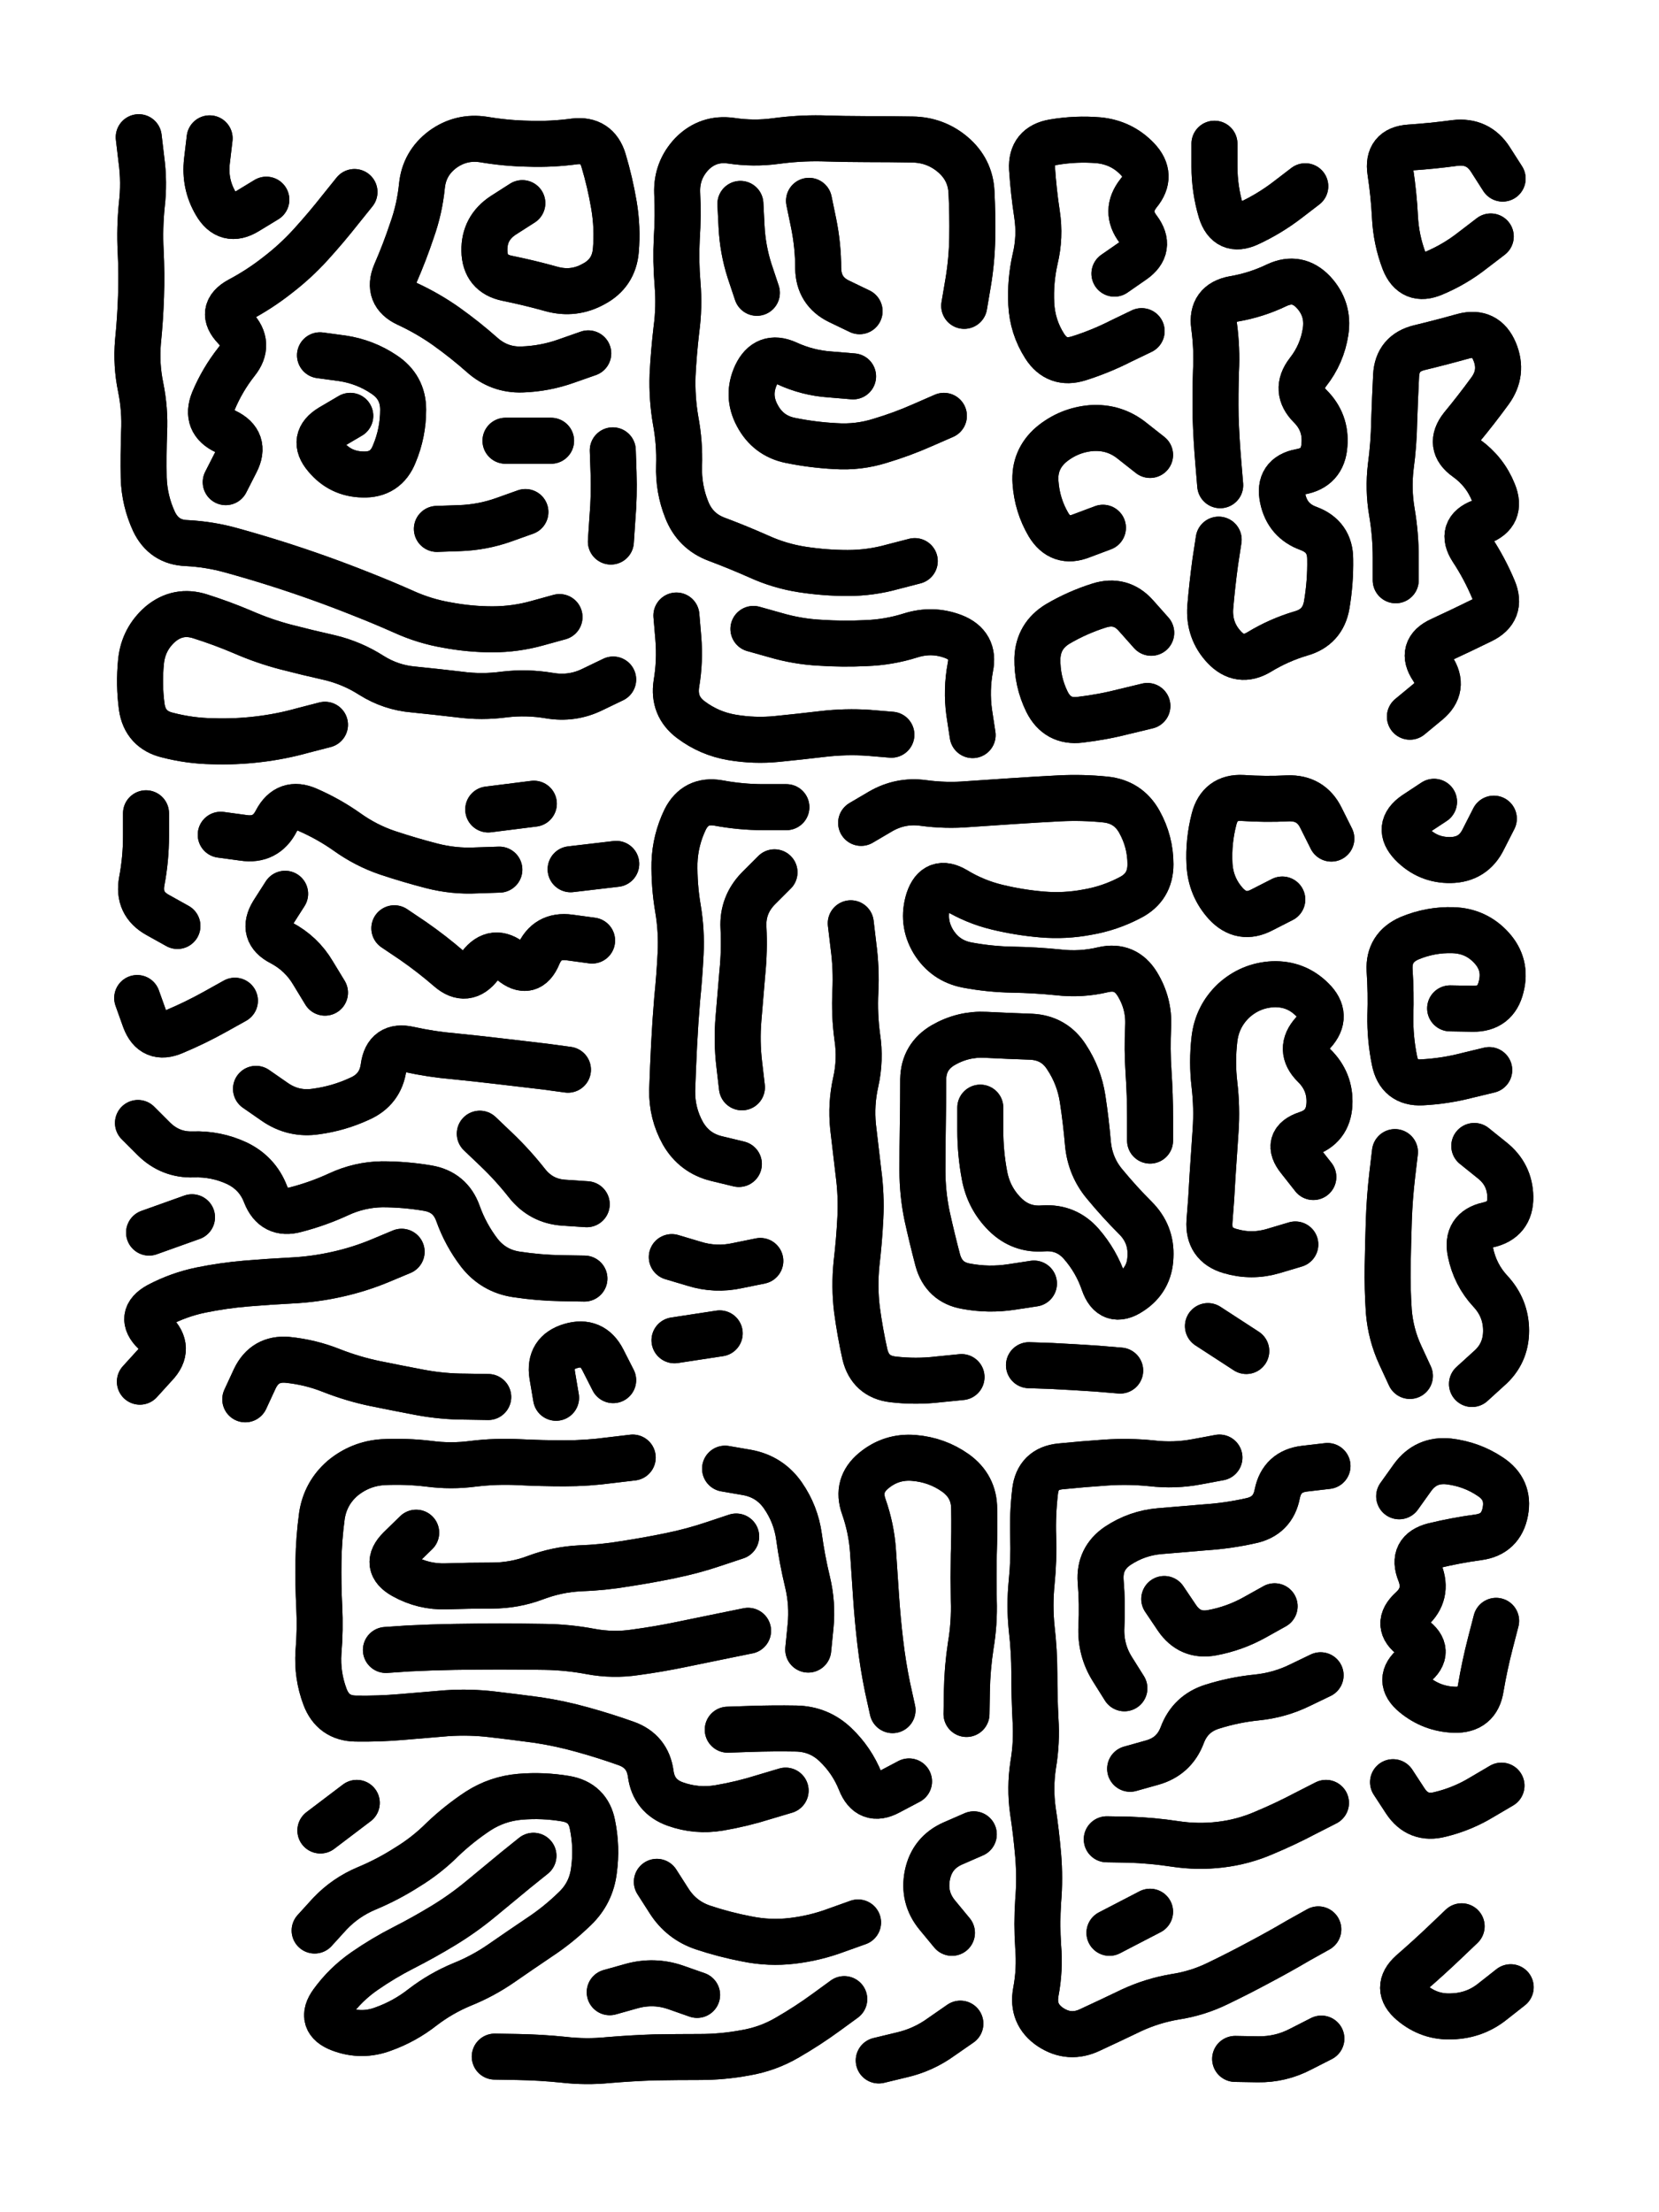
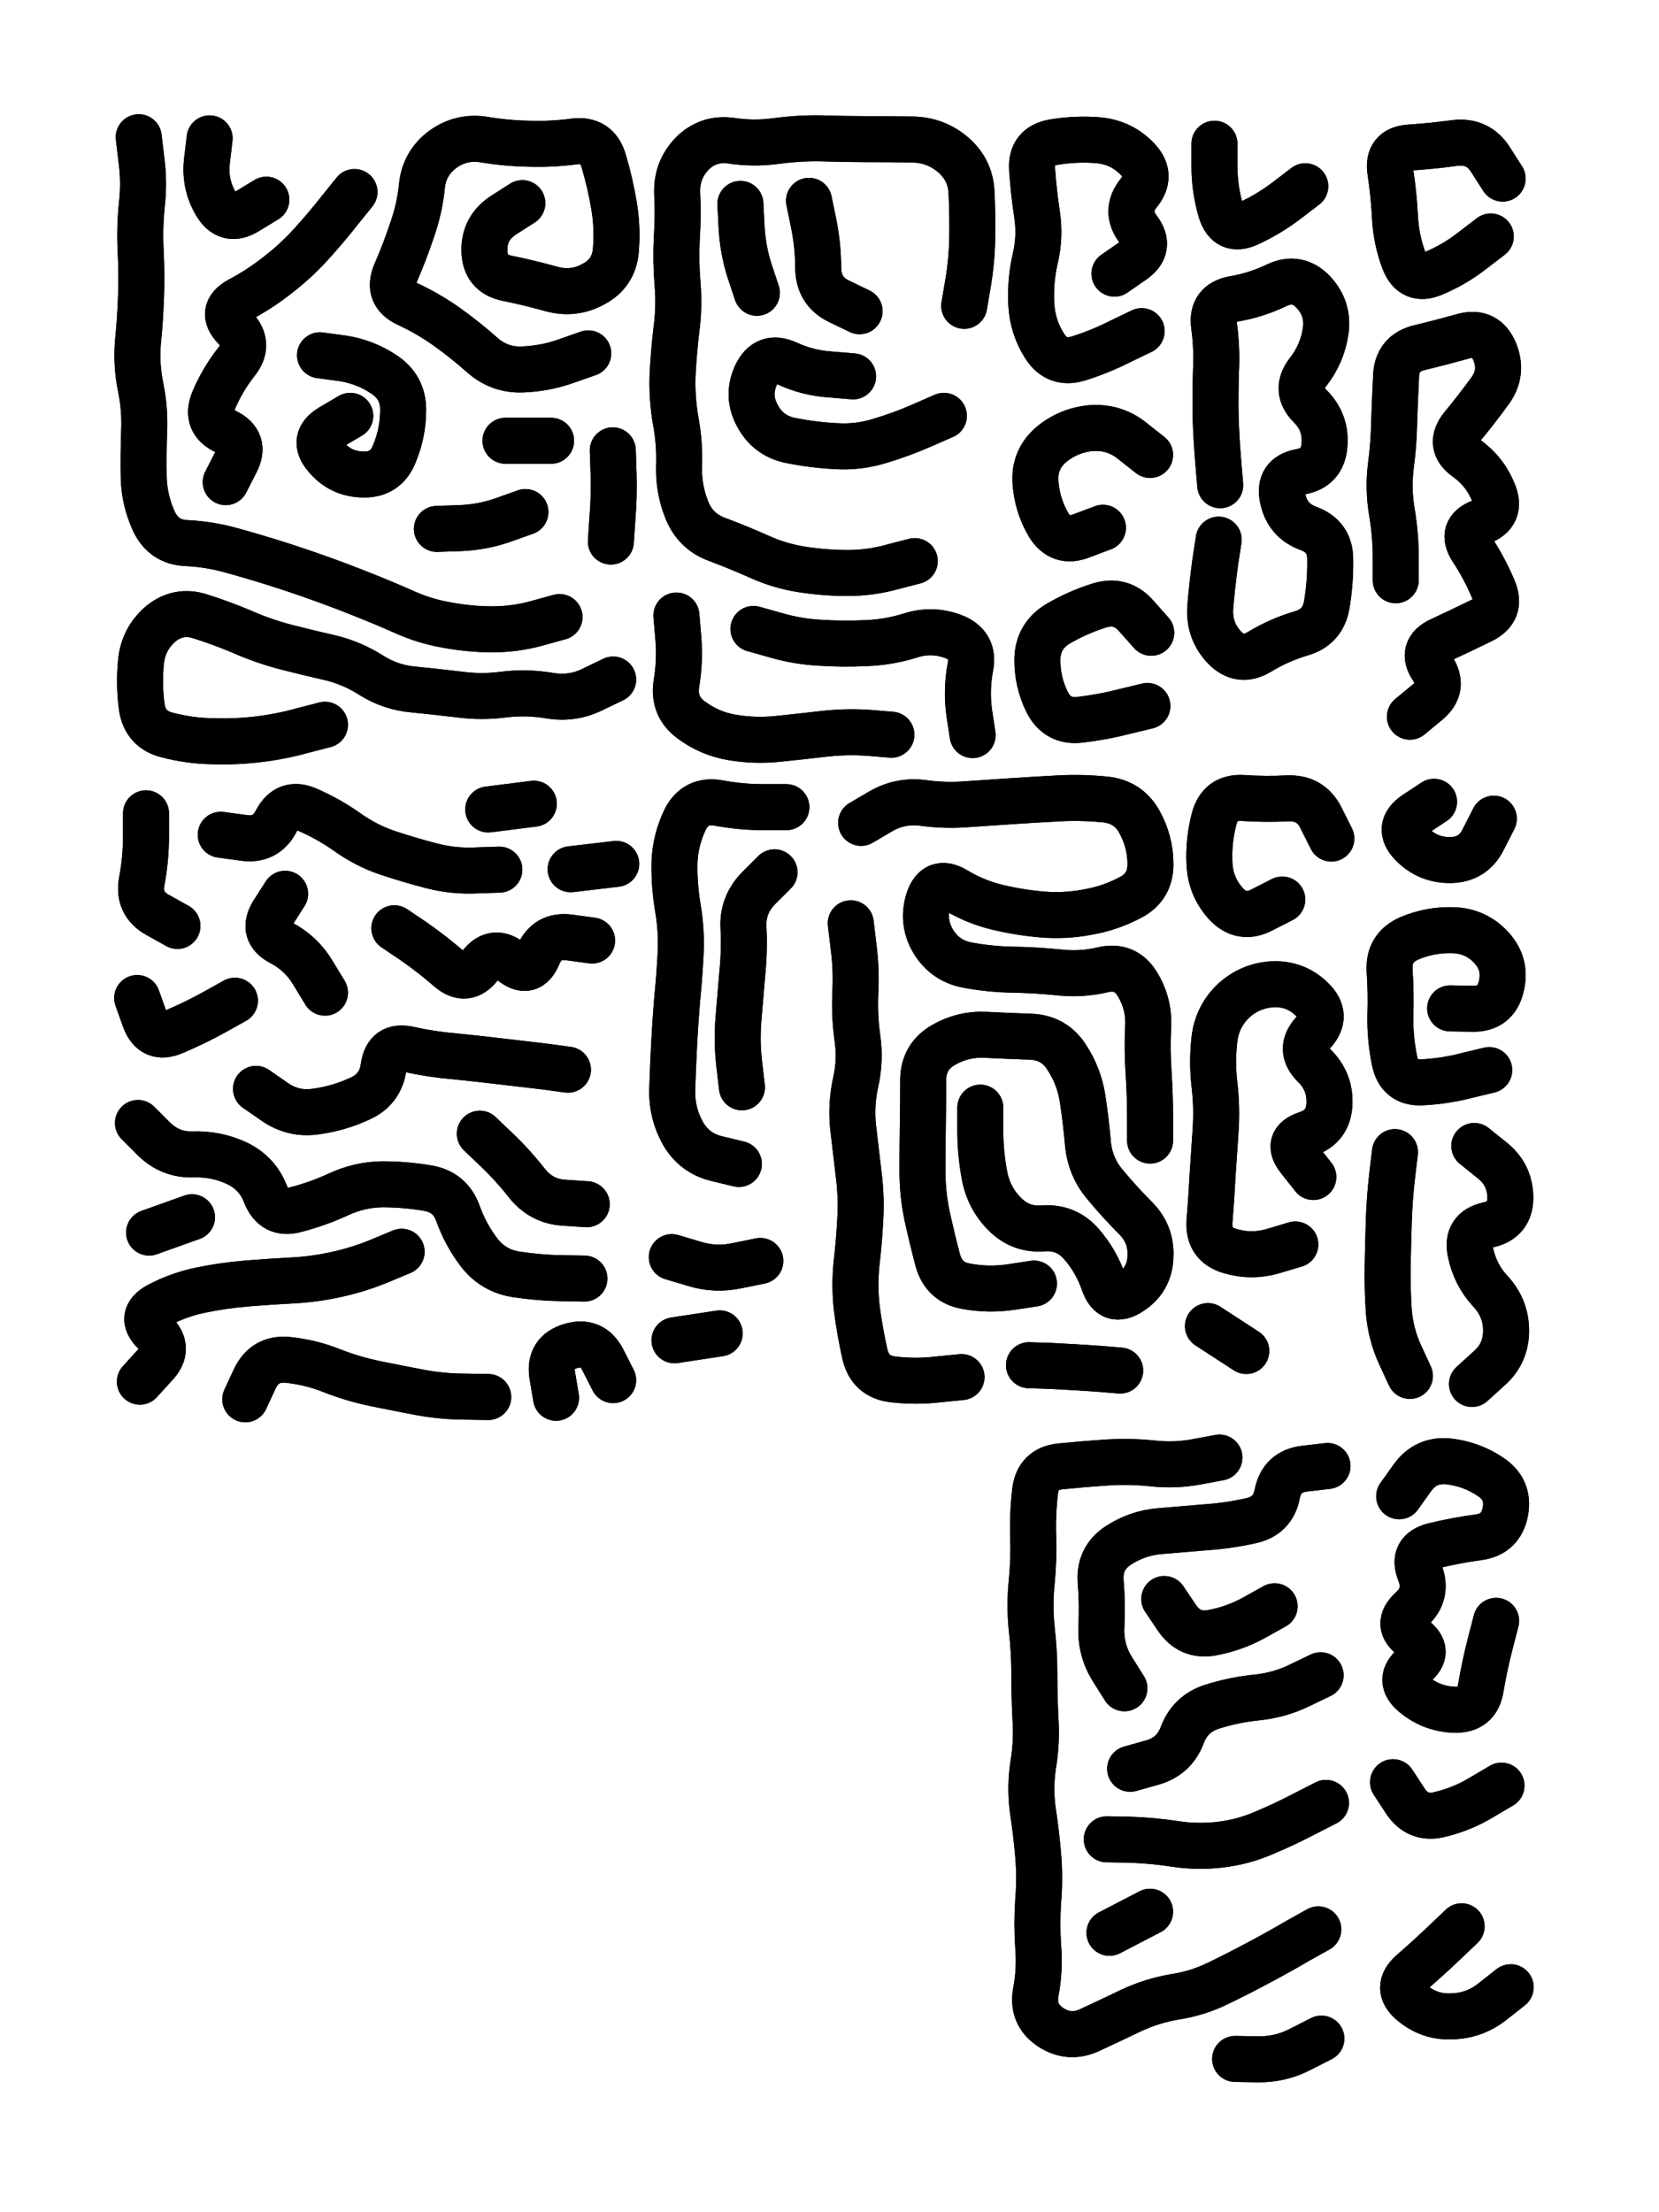
<svg xmlns="http://www.w3.org/2000/svg" viewBox="0 0 4329 5772">
  <title>Infinite Scribble #312</title>
  <defs>
    <filter id="piece_312_3_4_filter" x="-100" y="-100" width="4529" height="5972" filterUnits="userSpaceOnUse">
      <feTurbulence result="lineShape_distorted_turbulence" type="turbulence" baseFrequency="16666e-6" numOctaves="3" />
      <feGaussianBlur in="lineShape_distorted_turbulence" result="lineShape_distorted_turbulence_smoothed" stdDeviation="7200e-3" />
      <feDisplacementMap in="SourceGraphic" in2="lineShape_distorted_turbulence_smoothed" result="lineShape_distorted_results_shifted" scale="2400e-2" xChannelSelector="R" yChannelSelector="G" />
      <feOffset in="lineShape_distorted_results_shifted" result="lineShape_distorted" dx="-600e-2" dy="-600e-2" />
      <feGaussianBlur in="lineShape_distorted" result="lineShape_1" stdDeviation="6000e-3" />
      <feColorMatrix in="lineShape_1" result="lineShape" type="matrix" values="1 0 0 0 0  0 1 0 0 0  0 0 1 0 0  0 0 0 7200e-3 -3600e-3" />
      <feGaussianBlur in="lineShape" result="shrank_blurred" stdDeviation="10000e-3" />
      <feColorMatrix in="shrank_blurred" result="shrank" type="matrix" values="1 0 0 0 0 0 1 0 0 0 0 0 1 0 0 0 0 0 7200e-3 -3900e-3" />
      <feColorMatrix in="lineShape" result="border_filled" type="matrix" values="0.5 0 0 0 -0.15  0 0.5 0 0 -0.15  0 0 0.5 0 -0.15  0 0 0 1 0" />
      <feComposite in="border_filled" in2="shrank" result="border" operator="out" />
      <feColorMatrix in="lineShape" result="adjustedColor" type="matrix" values="0.95 0 0 0 -0.05  0 0.95 0 0 -0.05  0 0 0.95 0 -0.05  0 0 0 1 0" />
      <feMorphology in="lineShape" result="frost1_shrink" operator="erode" radius="12000e-3" />
      <feColorMatrix in="frost1_shrink" result="frost1" type="matrix" values="2 0 0 0 0.05  0 2 0 0 0.05  0 0 2 0 0.05  0 0 0 0.5 0" />
      <feMorphology in="lineShape" result="frost2_shrink" operator="erode" radius="36000e-3" />
      <feColorMatrix in="frost2_shrink" result="frost2" type="matrix" values="2 0 0 0 0.35  0 2 0 0 0.35  0 0 2 0 0.35  0 0 0 0.5 0" />
      <feMerge result="shapes_linestyle_colors">
        <feMergeNode in="frost1" />
        <feMergeNode in="frost2" />
      </feMerge>
      <feTurbulence result="shapes_linestyle_linestyle_turbulence" type="turbulence" baseFrequency="250e-3" numOctaves="2" />
      <feDisplacementMap in="shapes_linestyle_colors" in2="shapes_linestyle_linestyle_turbulence" result="frost" scale="-80000e-3" xChannelSelector="R" yChannelSelector="G" />
      <feMerge result="shapes_linestyle">
        <feMergeNode in="adjustedColor" />
        <feMergeNode in="frost" />
      </feMerge>
      <feComposite in="shapes_linestyle" in2="shrank" result="shapes_linestyle_cropped" operator="atop" />
      <feComposite in="border" in2="shapes_linestyle_cropped" result="shapes" operator="over" />
      <feTurbulence result="shapes_finished_turbulence" type="turbulence" baseFrequency="208333e-6" numOctaves="3" />
      <feGaussianBlur in="shapes_finished_turbulence" result="shapes_finished_turbulence_smoothed" stdDeviation="0" />
      <feDisplacementMap in="shapes" in2="shapes_finished_turbulence_smoothed" result="shapes_finished_results_shifted" scale="3600e-2" xChannelSelector="R" yChannelSelector="G" />
      <feOffset in="shapes_finished_results_shifted" result="shapes_finished" dx="-900e-2" dy="-900e-2" />
    </filter>
    <filter id="piece_312_3_4_shadow" x="-100" y="-100" width="4529" height="5972" filterUnits="userSpaceOnUse">
      <feColorMatrix in="SourceGraphic" result="result_blackened" type="matrix" values="0 0 0 0 0  0 0 0 0 0  0 0 0 0 0  0 0 0 0.8 0" />
      <feGaussianBlur in="result_blackened" result="result_blurred" stdDeviation="36000e-3" />
      <feComposite in="SourceGraphic" in2="result_blurred" result="result" operator="over" />
    </filter>
    <filter id="piece_312_3_4_overall" x="-100" y="-100" width="4529" height="5972" filterUnits="userSpaceOnUse">
      <feTurbulence result="background_texture_bumps" type="fractalNoise" baseFrequency="62e-3" numOctaves="3" />
      <feDiffuseLighting in="background_texture_bumps" result="background_texture" surfaceScale="1" diffuseConstant="2" lighting-color="#aaa">
        <feDistantLight azimuth="225" elevation="20" />
      </feDiffuseLighting>
      <feColorMatrix in="background_texture" result="background_texturelightened" type="matrix" values="0.6 0 0 0 0.8  0 0.6 0 0 0.8  0 0 0.6 0 0.8  0 0 0 1 0" />
      <feColorMatrix in="SourceGraphic" result="background_darkened" type="matrix" values="2 0 0 0 -1  0 2 0 0 -1  0 0 2 0 -1  0 0 0 1 0" />
      <feMorphology in="background_darkened" result="background_glow_1_thicken" operator="dilate" radius="0" />
      <feColorMatrix in="background_glow_1_thicken" result="background_glow_1_thicken_colored" type="matrix" values="0 0 0 0 0  0 0 0 0 0  0 0 0 0 0  0 0 0 0.7 0" />
      <feGaussianBlur in="background_glow_1_thicken_colored" result="background_glow_1" stdDeviation="64000e-3" />
      <feMorphology in="background_darkened" result="background_glow_2_thicken" operator="dilate" radius="0" />
      <feColorMatrix in="background_glow_2_thicken" result="background_glow_2_thicken_colored" type="matrix" values="0 0 0 0 0  0 0 0 0 0  0 0 0 0 0  0 0 0 0 0" />
      <feGaussianBlur in="background_glow_2_thicken_colored" result="background_glow_2" stdDeviation="0" />
      <feComposite in="background_glow_1" in2="background_glow_2" result="background_glow" operator="out" />
      <feBlend in="background_glow" in2="background_texturelightened" result="background" mode="normal" />
    </filter>
    <clipPath id="piece_312_3_4_clip">
      <rect x="0" y="0" width="4329" height="5772" />
    </clipPath>
    <g id="layer_1" filter="url(#piece_312_3_4_filter)" stroke-width="120" stroke-linecap="round" fill="none">
      <path d="M 1475 1625 Q 1475 1625 1417 1641 Q 1360 1657 1300 1657 Q 1241 1657 1182 1646 Q 1123 1636 1068 1611 Q 1014 1587 958 1565 Q 903 1543 847 1523 Q 791 1503 734 1485 Q 677 1467 619 1451 Q 562 1435 502 1432 Q 443 1430 417 1376 Q 392 1322 390 1262 Q 389 1203 391 1143 Q 394 1084 382 1025 Q 370 967 375 907 Q 381 848 383 788 Q 385 729 382 669 Q 379 610 385 550 Q 392 491 384 432 L 377 373 M 863 1906 Q 863 1906 805 1921 Q 748 1937 688 1944 Q 629 1951 569 1949 Q 510 1948 452 1933 Q 394 1919 385 1860 Q 377 1801 383 1741 Q 389 1682 434 1643 Q 480 1605 537 1623 Q 594 1641 648 1664 Q 703 1688 760 1703 Q 818 1718 876 1731 Q 934 1745 984 1777 Q 1035 1809 1094 1814 Q 1154 1820 1213 1827 Q 1272 1835 1331 1827 Q 1390 1820 1449 1830 Q 1508 1840 1561 1814 L 1615 1788 M 940 516 Q 940 516 903 562 Q 866 609 826 653 Q 786 697 739 733 Q 692 770 639 798 Q 587 827 628 870 Q 669 913 632 959 Q 595 1006 572 1061 Q 550 1116 604 1141 Q 658 1167 631 1220 L 604 1273 M 929 1100 Q 929 1100 878 1130 Q 827 1161 865 1206 Q 903 1252 962 1253 Q 1022 1255 1044 1199 Q 1067 1144 1067 1084 Q 1067 1025 1017 992 Q 968 959 909 950 L 850 942 M 1550 937 Q 1550 937 1493 957 Q 1437 977 1377 979 Q 1318 981 1273 941 Q 1229 902 1180 867 Q 1132 833 1078 808 Q 1024 783 1047 728 Q 1071 673 1090 616 Q 1110 560 1116 500 Q 1122 441 1170 405 Q 1218 370 1277 379 Q 1336 389 1395 390 Q 1455 392 1514 384 Q 1573 377 1590 434 Q 1607 491 1617 550 Q 1627 609 1622 668 Q 1617 728 1564 756 Q 1512 785 1454 769 Q 1397 753 1338 741 Q 1280 729 1279 669 Q 1278 610 1328 577 L 1378 545 M 1386 1351 Q 1386 1351 1330 1371 Q 1274 1391 1214 1393 L 1155 1395 M 710 536 Q 710 536 659 567 Q 608 598 578 546 Q 548 495 555 435 L 562 376 M 1453 1165 L 1334 1165 M 1614 1190 Q 1614 1190 1616 1249 Q 1618 1309 1613 1368 L 1609 1428" stroke="hsl(9,100%,61%)" />
      <path d="M 2402 1479 Q 2402 1479 2344 1494 Q 2287 1510 2227 1510 Q 2168 1510 2109 1501 Q 2050 1492 1995 1467 Q 1941 1443 1885 1422 Q 1829 1401 1807 1345 Q 1785 1290 1787 1230 Q 1789 1171 1778 1112 Q 1768 1054 1770 994 Q 1773 935 1780 875 Q 1788 816 1783 756 Q 1778 697 1781 637 Q 1785 578 1782 518 Q 1780 459 1821 416 Q 1863 374 1922 382 Q 1981 391 2040 383 Q 2099 375 2158 376 Q 2218 378 2277 378 Q 2337 378 2396 379 Q 2456 380 2501 418 Q 2547 457 2550 516 Q 2553 576 2552 635 Q 2551 695 2541 754 L 2531 813 M 1990 779 Q 1990 779 1971 722 Q 1953 666 1950 606 L 1947 547 M 2258 827 Q 2258 827 2204 801 Q 2151 775 2150 715 Q 2150 656 2138 597 L 2126 539 M 2478 1100 Q 2478 1100 2423 1124 Q 2369 1148 2312 1165 Q 2255 1183 2195 1179 Q 2136 1176 2077 1164 Q 2019 1152 1991 1099 Q 1963 1047 1988 993 Q 2014 939 2068 963 Q 2122 988 2181 992 L 2241 997 M 2341 1932 Q 2341 1932 2281 1927 Q 2222 1923 2162 1930 Q 2103 1937 2043 1943 Q 1984 1949 1925 1939 Q 1866 1929 1818 1893 Q 1771 1858 1780 1799 Q 1790 1740 1785 1680 L 1780 1621 M 1981 1656 Q 1981 1656 2038 1672 Q 2096 1689 2155 1692 Q 2215 1696 2274 1693 Q 2334 1691 2391 1673 Q 2448 1655 2503 1676 Q 2559 1698 2547 1756 Q 2536 1815 2544 1874 L 2553 1933" stroke="hsl(298,100%,62%)" />
      <path d="M 2994 879 Q 2994 879 2940 905 Q 2887 932 2830 950 Q 2773 968 2741 918 Q 2709 868 2706 808 Q 2703 749 2716 691 Q 2730 633 2721 574 Q 2712 515 2708 455 Q 2705 396 2764 386 Q 2823 376 2882 381 Q 2942 387 2983 430 Q 3024 473 2986 519 Q 2949 566 2985 613 Q 3021 661 2972 695 L 2923 729 M 2893 1392 Q 2893 1392 2837 1413 Q 2782 1435 2751 1384 Q 2721 1333 2717 1273 Q 2713 1214 2758 1175 Q 2804 1137 2863 1132 Q 2923 1128 2969 1165 L 3016 1202 M 3009 1857 Q 3009 1857 2951 1871 Q 2893 1886 2833 1893 Q 2774 1900 2747 1846 Q 2721 1793 2722 1733 Q 2724 1674 2775 1643 Q 2826 1613 2883 1595 Q 2940 1577 2979 1621 L 3019 1666" stroke="hsl(268,100%,63%)" />
      <path d="M 3421 501 Q 3421 501 3374 537 Q 3327 573 3273 598 Q 3219 623 3201 566 Q 3184 509 3184 449 L 3184 390 M 3199 1281 Q 3199 1281 3194 1221 Q 3189 1162 3187 1102 Q 3186 1043 3188 983 Q 3191 924 3183 865 Q 3175 806 3234 795 Q 3293 785 3347 759 Q 3401 734 3442 777 Q 3483 821 3474 880 Q 3465 939 3428 986 Q 3392 1033 3434 1075 Q 3476 1117 3471 1176 Q 3467 1236 3408 1246 Q 3350 1257 3362 1315 Q 3374 1374 3430 1394 Q 3486 1415 3486 1474 Q 3487 1534 3477 1593 Q 3467 1652 3409 1668 Q 3352 1685 3301 1716 Q 3250 1747 3209 1703 Q 3169 1660 3173 1600 Q 3178 1541 3186 1482 L 3195 1423" stroke="hsl(252,100%,62%)" />
      <path d="M 3905 632 Q 3905 632 3858 668 Q 3811 705 3756 728 Q 3701 752 3679 696 Q 3658 641 3655 581 Q 3652 522 3643 463 Q 3634 404 3693 400 Q 3753 396 3812 388 Q 3872 381 3904 431 L 3936 481 M 3657 1529 Q 3657 1529 3657 1469 Q 3657 1410 3647 1351 Q 3637 1292 3644 1233 Q 3652 1174 3653 1114 Q 3655 1055 3658 995 Q 3661 936 3719 922 Q 3777 908 3834 892 Q 3892 877 3915 932 Q 3938 987 3903 1035 Q 3868 1083 3830 1129 Q 3793 1176 3841 1210 Q 3890 1245 3912 1300 Q 3935 1356 3879 1377 Q 3824 1398 3856 1448 Q 3889 1498 3912 1553 Q 3935 1608 3881 1634 Q 3828 1660 3774 1685 Q 3720 1710 3753 1759 Q 3786 1809 3740 1847 L 3694 1885" stroke="hsl(234,100%,60%)" />
      <path d="M 478 2431 Q 478 2431 426 2402 Q 374 2373 385 2314 Q 396 2256 396 2196 L 396 2137 M 1318 2284 Q 1318 2284 1258 2286 Q 1199 2289 1141 2274 Q 1083 2259 1026 2240 Q 970 2221 921 2186 Q 873 2152 818 2128 Q 764 2104 736 2157 Q 709 2210 650 2201 L 591 2193 M 1063 3281 Q 1063 3281 1008 3304 Q 953 3327 894 3340 Q 836 3353 776 3356 Q 717 3359 657 3364 Q 598 3369 539 3381 Q 481 3393 428 3421 Q 376 3450 418 3491 Q 461 3533 420 3576 L 380 3620 M 1289 3660 Q 1289 3660 1229 3659 Q 1170 3659 1111 3648 Q 1053 3637 994 3625 Q 936 3613 880 3591 Q 825 3569 765 3563 Q 706 3558 680 3612 L 655 3666 M 628 2626 Q 628 2626 576 2655 Q 524 2684 469 2707 Q 414 2731 393 2675 L 373 2619 M 1408 2112 L 1289 2127 M 863 2605 Q 863 2605 832 2554 Q 802 2503 749 2475 Q 696 2448 727 2397 L 759 2347 M 516 3191 L 404 3231 M 1540 3351 Q 1540 3351 1480 3350 Q 1421 3349 1362 3340 Q 1303 3331 1266 3284 Q 1230 3237 1210 3181 Q 1190 3125 1131 3115 Q 1072 3105 1012 3105 Q 953 3106 899 3131 Q 845 3156 787 3171 Q 730 3187 708 3131 Q 687 3076 633 3050 Q 579 3025 519 3027 Q 460 3029 417 2987 L 375 2945 M 1560 2469 Q 1560 2469 1501 2461 Q 1442 2453 1419 2508 Q 1396 2563 1350 2525 Q 1304 2487 1268 2534 Q 1232 2582 1187 2543 Q 1142 2504 1093 2470 L 1044 2437 M 1497 2806 Q 1497 2806 1438 2798 Q 1379 2791 1319 2784 Q 1260 2777 1200 2771 Q 1141 2766 1082 2753 Q 1024 2740 1016 2799 Q 1008 2858 953 2882 Q 899 2907 840 2915 Q 781 2924 732 2890 L 683 2856 M 1623 2269 L 1504 2283 M 1466 3662 Q 1466 3662 1456 3603 Q 1447 3544 1504 3527 Q 1561 3510 1588 3563 L 1615 3616 M 1546 3157 Q 1546 3157 1486 3153 Q 1427 3149 1390 3102 Q 1353 3055 1310 3014 L 1267 2973" stroke="hsl(16,100%,65%)" />
      <path d="M 1943 3052 Q 1943 3052 1885 3038 Q 1827 3024 1797 2972 Q 1768 2920 1769 2860 Q 1771 2801 1774 2741 Q 1777 2682 1782 2622 Q 1788 2563 1791 2503 Q 1794 2444 1784 2385 Q 1774 2326 1775 2266 Q 1777 2207 1803 2153 Q 1830 2100 1889 2110 Q 1948 2121 2007 2121 L 2067 2121 M 1999 3305 Q 1999 3305 1940 3317 Q 1882 3330 1825 3312 L 1768 3295 M 1951 2852 Q 1951 2852 1944 2792 Q 1937 2733 1942 2673 Q 1947 2614 1952 2554 Q 1958 2495 1955 2435 Q 1952 2376 1994 2333 L 2036 2291 M 1893 3494 L 1775 3512" stroke="hsl(336,100%,63%)" />
      <path d="M 2262 2162 Q 2262 2162 2313 2132 Q 2365 2102 2424 2110 Q 2483 2118 2542 2113 Q 2602 2109 2661 2105 Q 2721 2101 2780 2098 Q 2840 2095 2899 2101 Q 2959 2107 2988 2159 Q 3017 2211 3017 2270 Q 3017 2330 2964 2357 Q 2911 2385 2852 2395 Q 2794 2406 2734 2401 Q 2675 2396 2617 2382 Q 2559 2368 2508 2337 Q 2457 2307 2438 2363 Q 2420 2420 2450 2471 Q 2481 2522 2539 2533 Q 2598 2544 2657 2545 Q 2717 2546 2776 2552 Q 2836 2559 2894 2545 Q 2952 2532 2983 2583 Q 3014 2634 3011 2693 Q 3008 2753 3012 2812 Q 3016 2872 3016 2931 L 3016 2991 M 2524 3608 Q 2524 3608 2464 3614 Q 2405 3621 2345 3614 Q 2286 3607 2272 3549 Q 2259 3491 2251 3431 Q 2244 3372 2250 3312 Q 2257 3253 2260 3193 Q 2263 3134 2255 3074 Q 2248 3015 2241 2955 Q 2235 2896 2248 2838 Q 2261 2780 2252 2721 Q 2244 2662 2247 2602 Q 2250 2543 2242 2483 L 2235 2424 M 2713 3364 Q 2713 3364 2654 3373 Q 2595 3382 2536 3371 Q 2478 3361 2462 3303 Q 2447 3246 2434 3187 Q 2422 3129 2422 3069 Q 2422 3010 2423 2950 Q 2424 2891 2424 2831 Q 2425 2772 2476 2742 Q 2528 2712 2587 2715 Q 2647 2718 2706 2720 Q 2766 2723 2798 2773 Q 2831 2823 2840 2882 Q 2849 2941 2854 3000 Q 2860 3060 2898 3105 Q 2936 3151 2978 3193 Q 3020 3235 3017 3294 Q 3015 3354 2965 3386 Q 2915 3419 2895 3362 Q 2876 3306 2837 3261 Q 2798 3216 2738 3220 Q 2679 3225 2637 3183 Q 2595 3141 2584 3082 Q 2573 3024 2573 2964 L 2573 2905 M 2700 3577 Q 2700 3577 2759 3579 Q 2819 3582 2878 3586 L 2938 3591" stroke="hsl(291,100%,65%)" />
      <path d="M 3361 2362 Q 3361 2362 3308 2389 Q 3255 2417 3214 2373 Q 3174 2329 3171 2269 Q 3168 2210 3183 2152 Q 3198 2094 3257 2097 Q 3317 2101 3376 2098 Q 3436 2096 3462 2149 L 3489 2203 M 3395 3262 Q 3395 3262 3338 3279 Q 3281 3296 3224 3279 Q 3167 3262 3171 3202 Q 3176 3143 3179 3083 Q 3183 3024 3187 2964 Q 3191 2905 3184 2845 Q 3177 2786 3184 2726 Q 3191 2667 3234 2626 Q 3278 2586 3337 2583 Q 3397 2581 3439 2623 Q 3482 2665 3442 2709 Q 3402 2753 3444 2795 Q 3487 2837 3484 2896 Q 3481 2956 3424 2974 Q 3368 2993 3405 3039 L 3442 3086 M 3267 3540 L 3167 3475" stroke="hsl(261,100%,65%)" />
      <path d="M 3757 2107 Q 3757 2107 3707 2140 Q 3658 2174 3699 2217 Q 3741 2260 3800 2259 Q 3860 2258 3886 2204 L 3913 2151 M 3901 2807 Q 3901 2807 3843 2821 Q 3785 2836 3725 2839 Q 3666 2842 3654 2783 Q 3642 2725 3643 2665 Q 3645 2606 3641 2546 Q 3638 2487 3693 2463 Q 3748 2440 3807 2442 Q 3867 2444 3907 2488 Q 3947 2532 3932 2590 Q 3918 2648 3858 2647 L 3799 2646 M 3694 3605 Q 3694 3605 3669 3551 Q 3644 3497 3639 3437 Q 3635 3378 3636 3318 Q 3637 3259 3639 3199 Q 3641 3140 3648 3080 L 3655 3021 M 3862 3005 Q 3862 3005 3908 3042 Q 3955 3079 3956 3138 Q 3957 3198 3898 3211 Q 3840 3224 3852 3282 Q 3864 3341 3904 3384 Q 3945 3428 3945 3487 Q 3945 3547 3900 3586 L 3856 3626" stroke="hsl(244,100%,64%)" />
-       <path d="M 1407 4857 Q 1407 4857 1361 4894 Q 1315 4932 1269 4970 Q 1223 5008 1172 5039 Q 1121 5070 1068 5097 Q 1015 5124 966 5158 Q 917 5192 882 5240 Q 847 5288 903 5309 Q 959 5330 1015 5309 Q 1071 5289 1118 5252 Q 1165 5216 1220 5193 Q 1275 5171 1324 5137 Q 1373 5103 1422 5070 Q 1472 5037 1515 4995 Q 1558 4954 1565 4894 Q 1573 4835 1561 4776 Q 1550 4718 1491 4708 Q 1432 4698 1372 4703 Q 1313 4708 1263 4740 Q 1213 4773 1170 4814 Q 1128 4856 1077 4887 Q 1027 4919 972 4942 Q 917 4965 876 5008 L 836 5052 M 2065 4687 Q 2065 4687 2008 4704 Q 1951 4722 1892 4732 Q 1833 4742 1777 4722 Q 1721 4702 1713 4643 Q 1705 4584 1649 4564 Q 1593 4544 1535 4528 Q 1478 4512 1419 4503 Q 1360 4495 1300 4488 Q 1241 4481 1181 4485 Q 1122 4490 1062 4495 Q 1003 4500 943 4499 Q 884 4498 863 4442 Q 842 4386 846 4326 Q 851 4267 848 4207 Q 845 4148 846 4088 Q 847 4029 855 3970 Q 864 3911 909 3872 Q 955 3834 1014 3830 Q 1074 3827 1133 3834 Q 1192 3842 1251 3834 Q 1310 3827 1369 3830 Q 1429 3833 1488 3833 Q 1548 3833 1607 3825 L 1666 3818 M 1967 4270 Q 1967 4270 1908 4282 Q 1850 4294 1791 4306 Q 1733 4318 1674 4326 Q 1615 4335 1556 4324 Q 1498 4313 1438 4312 Q 1379 4311 1319 4311 Q 1260 4311 1200 4312 Q 1141 4313 1081 4316 L 1022 4320 M 1936 4024 Q 1936 4024 1879 4043 Q 1823 4062 1764 4074 Q 1706 4086 1647 4095 Q 1588 4105 1528 4107 Q 1469 4110 1413 4131 Q 1358 4152 1298 4152 Q 1239 4152 1179 4154 Q 1120 4156 1068 4127 Q 1016 4098 1058 4056 L 1101 4014 M 2124 4319 Q 2124 4319 2130 4259 Q 2136 4200 2122 4142 Q 2108 4084 2100 4025 Q 2092 3966 2058 3917 Q 2024 3868 1965 3857 L 1907 3847 M 2387 4663 Q 2387 4663 2334 4691 Q 2282 4719 2260 4663 Q 2238 4608 2195 4567 Q 2152 4526 2092 4525 Q 2033 4524 1973 4526 L 1914 4528 M 2344 4477 Q 2344 4477 2331 4418 Q 2319 4360 2312 4300 Q 2305 4241 2301 4181 Q 2297 4122 2293 4062 Q 2289 4003 2269 3946 Q 2249 3890 2295 3852 Q 2341 3814 2400 3819 Q 2460 3824 2508 3858 Q 2557 3893 2557 3952 Q 2558 4012 2556 4071 Q 2555 4131 2556 4190 Q 2558 4250 2548 4309 Q 2539 4368 2538 4427 L 2537 4487 M 2254 5031 Q 2254 5031 2198 5051 Q 2142 5072 2082 5079 Q 2023 5086 1964 5074 Q 1906 5063 1849 5044 Q 1793 5025 1761 4975 L 1729 4925 M 2499 5058 Q 2499 5058 2461 5012 Q 2423 4966 2435 4907 Q 2447 4849 2501 4825 L 2556 4801 M 2218 5231 Q 2218 5231 2170 5266 Q 2122 5301 2070 5331 Q 2019 5361 1960 5371 Q 1901 5382 1841 5382 Q 1782 5382 1722 5383 Q 1663 5385 1603 5390 Q 1544 5396 1484 5389 Q 1425 5383 1365 5382 L 1306 5381 M 2521 5295 Q 2521 5295 2472 5329 Q 2424 5364 2366 5377 L 2308 5391 M 946 4719 L 851 4791 M 1606 5213 Q 1606 5213 1663 5197 Q 1721 5181 1777 5200 L 1834 5220" stroke="hsl(6,100%,67%)" />
      <path d="M 3455 5049 Q 3455 5049 3403 5078 Q 3352 5108 3299 5136 Q 3247 5164 3193 5190 Q 3140 5216 3081 5225 Q 3022 5235 2968 5260 Q 2914 5286 2860 5311 Q 2806 5337 2756 5304 Q 2707 5271 2718 5212 Q 2729 5154 2724 5094 Q 2720 5035 2724 4975 Q 2729 4916 2724 4856 Q 2719 4797 2710 4738 Q 2702 4679 2711 4620 Q 2721 4561 2717 4501 Q 2714 4442 2714 4382 Q 2714 4323 2707 4263 Q 2701 4204 2707 4144 Q 2713 4085 2711 4025 Q 2709 3966 2716 3906 Q 2723 3847 2782 3841 Q 2842 3835 2901 3831 Q 2961 3827 3020 3833 Q 3080 3840 3138 3829 L 3197 3818 M 3463 5334 Q 3463 5334 3410 5361 Q 3357 5389 3297 5388 L 3238 5387 M 3475 4719 Q 3475 4719 3422 4746 Q 3369 4774 3314 4797 Q 3259 4821 3199 4828 Q 3140 4835 3081 4826 Q 3022 4817 2962 4815 L 2903 4814 M 2949 4420 Q 2949 4420 2917 4369 Q 2886 4319 2889 4259 Q 2892 4200 2887 4140 Q 2883 4081 2932 4048 Q 2982 4015 3041 4010 Q 3101 4005 3160 4000 Q 3220 3996 3278 3983 Q 3337 3971 3348 3912 Q 3360 3854 3419 3847 L 3479 3840 M 3341 4206 Q 3341 4206 3289 4235 Q 3237 4264 3178 4275 Q 3120 4286 3086 4236 L 3053 4187 M 3016 5003 L 2910 5058 M 2964 4630 Q 2964 4630 3021 4614 Q 3079 4598 3100 4542 Q 3121 4486 3178 4468 Q 3235 4450 3294 4444 Q 3354 4438 3407 4412 L 3461 4386" stroke="hsl(282,100%,68%)" />
      <path d="M 3829 5041 Q 3829 5041 3786 5082 Q 3743 5123 3698 5162 Q 3654 5202 3699 5240 Q 3745 5279 3804 5276 Q 3864 5274 3910 5237 L 3957 5200 M 3666 3919 Q 3666 3919 3701 3870 Q 3736 3822 3795 3828 Q 3855 3835 3904 3868 Q 3954 3901 3943 3959 Q 3932 4018 3873 4026 Q 3814 4034 3756 4048 Q 3698 4063 3720 4118 Q 3742 4174 3698 4214 Q 3654 4254 3702 4288 Q 3751 4323 3705 4360 Q 3659 4398 3705 4436 Q 3751 4474 3810 4476 Q 3870 4478 3879 4419 Q 3889 4360 3904 4302 L 3919 4244 M 3933 4674 Q 3933 4674 3882 4704 Q 3831 4735 3773 4749 Q 3715 4764 3682 4714 L 3650 4665" stroke="hsl(254,100%,68%)" />
    </g>
  </defs>
  <g filter="url(#piece_312_3_4_overall)" clip-path="url(#piece_312_3_4_clip)">
    <use href="#layer_1" />
  </g>
  <g clip-path="url(#piece_312_3_4_clip)">
    <use href="#layer_1" filter="url(#piece_312_3_4_shadow)" />
  </g>
</svg>